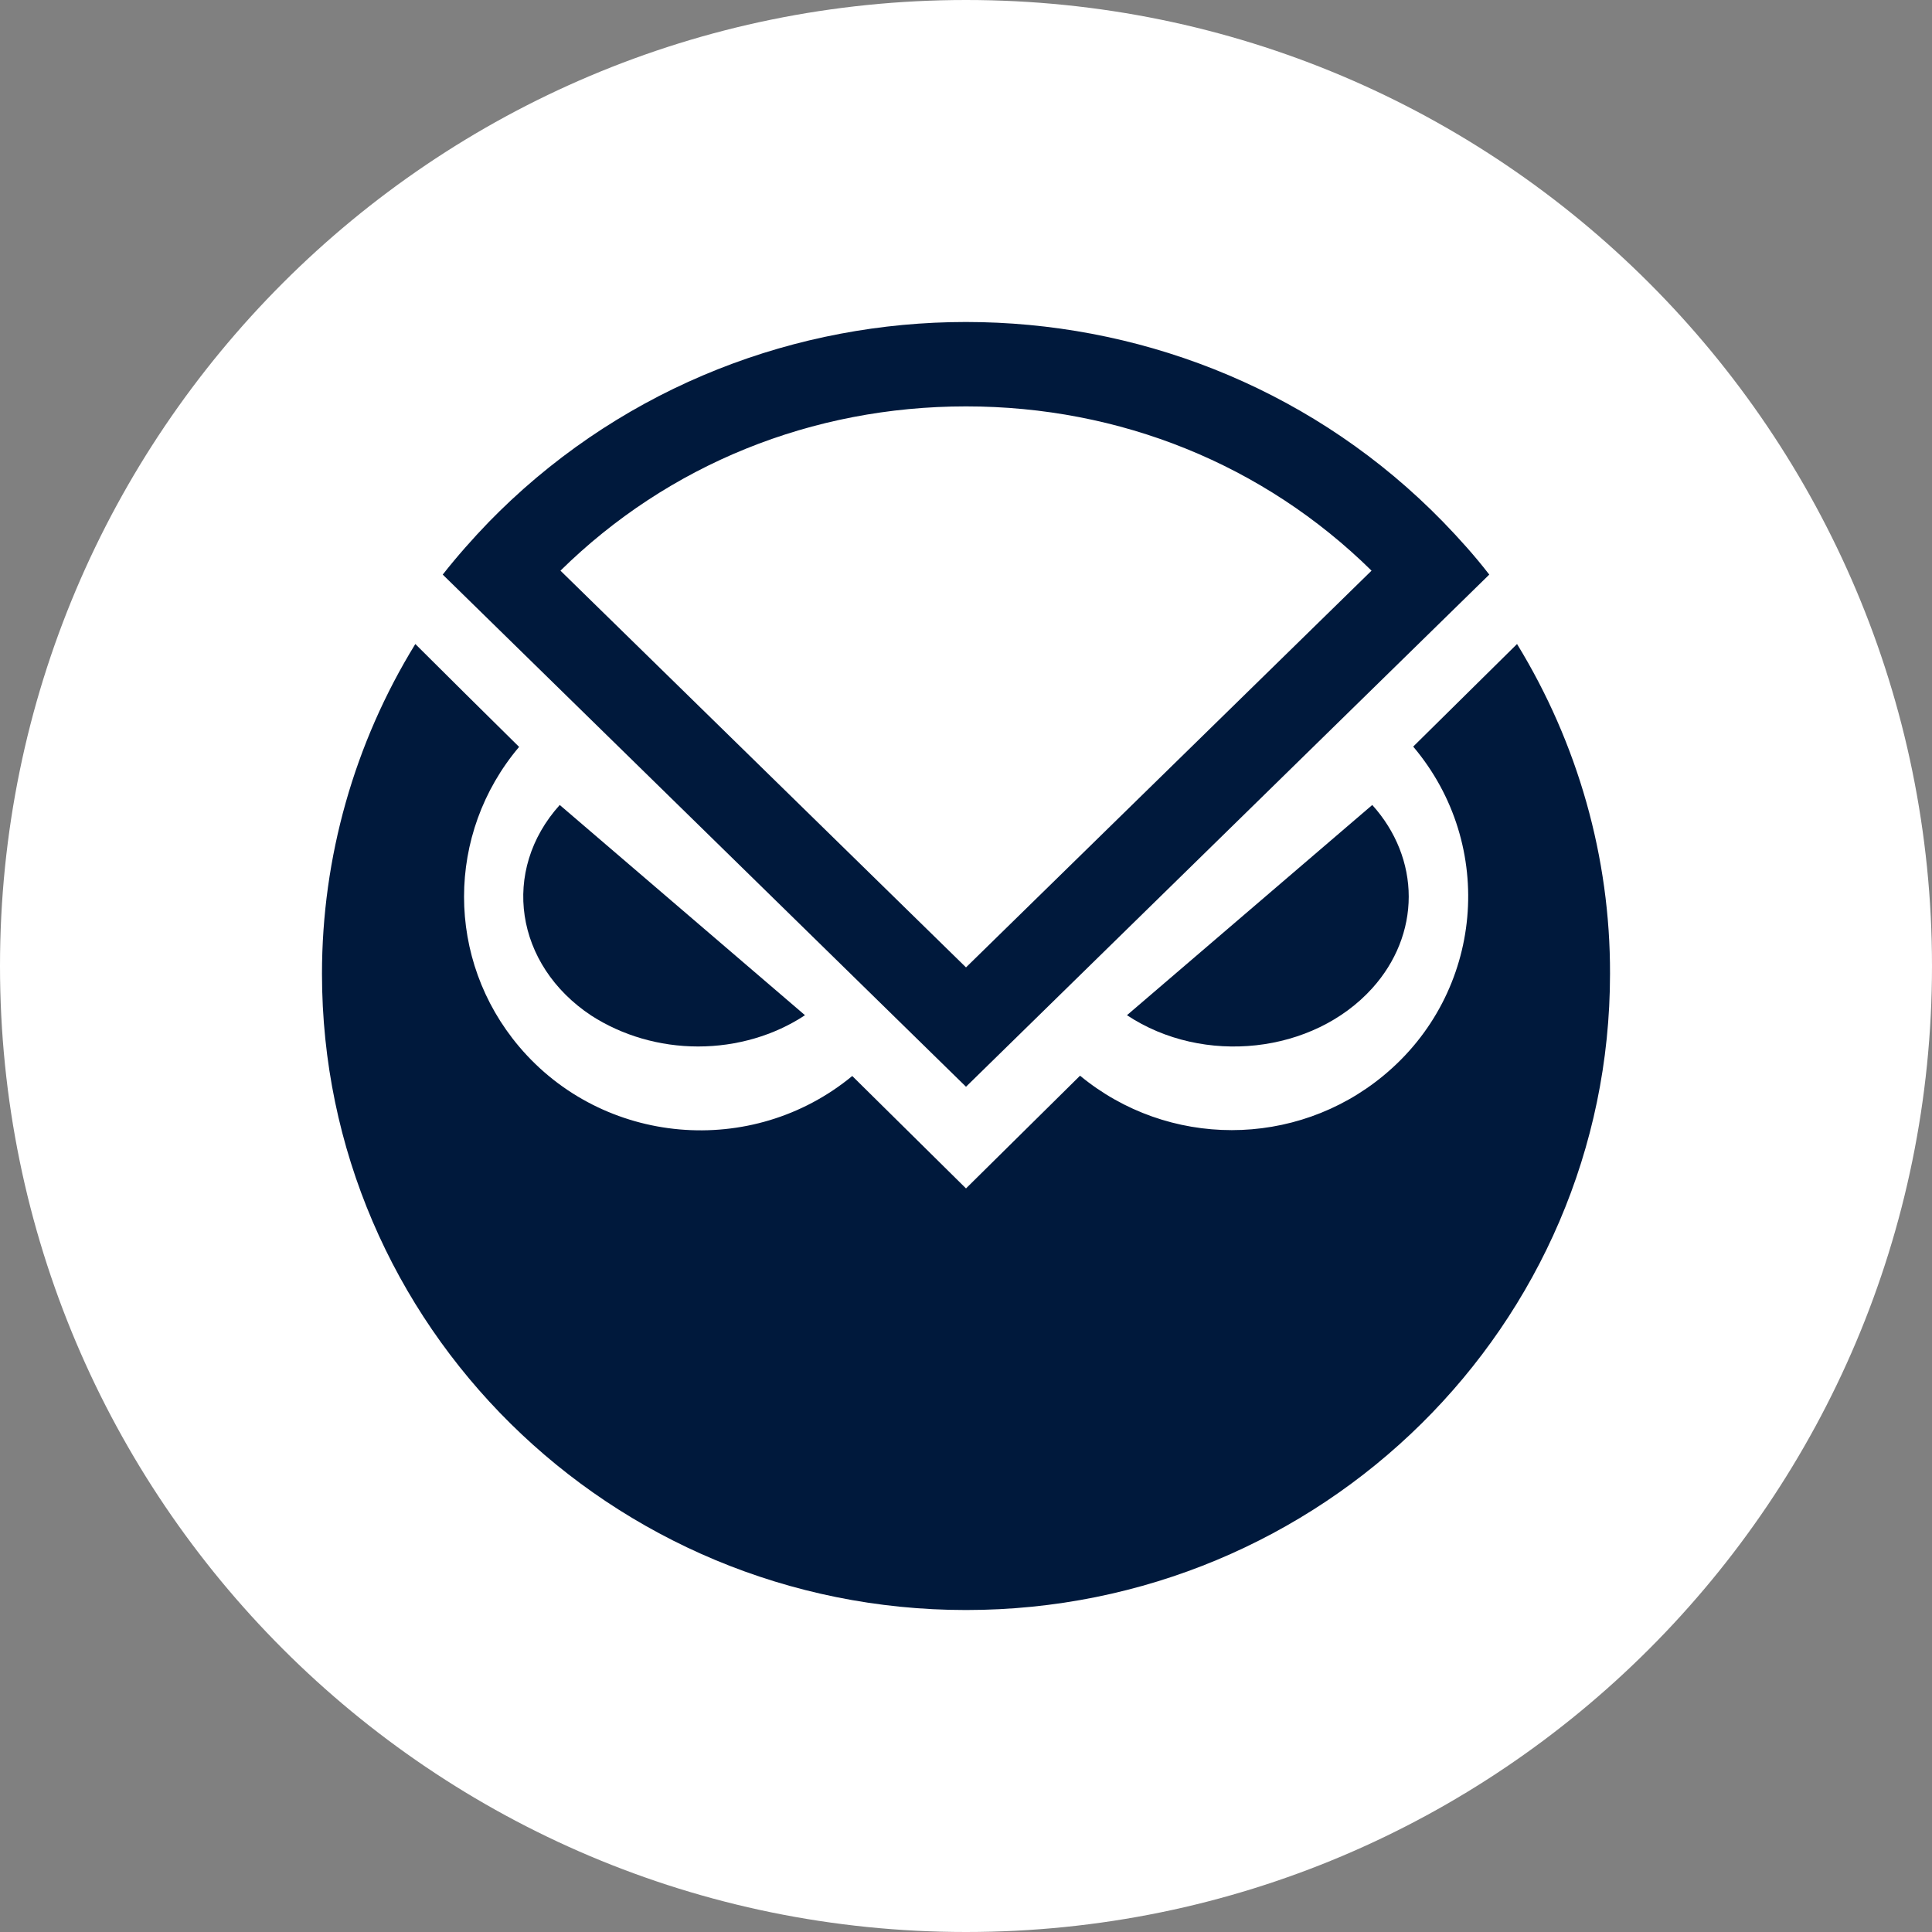
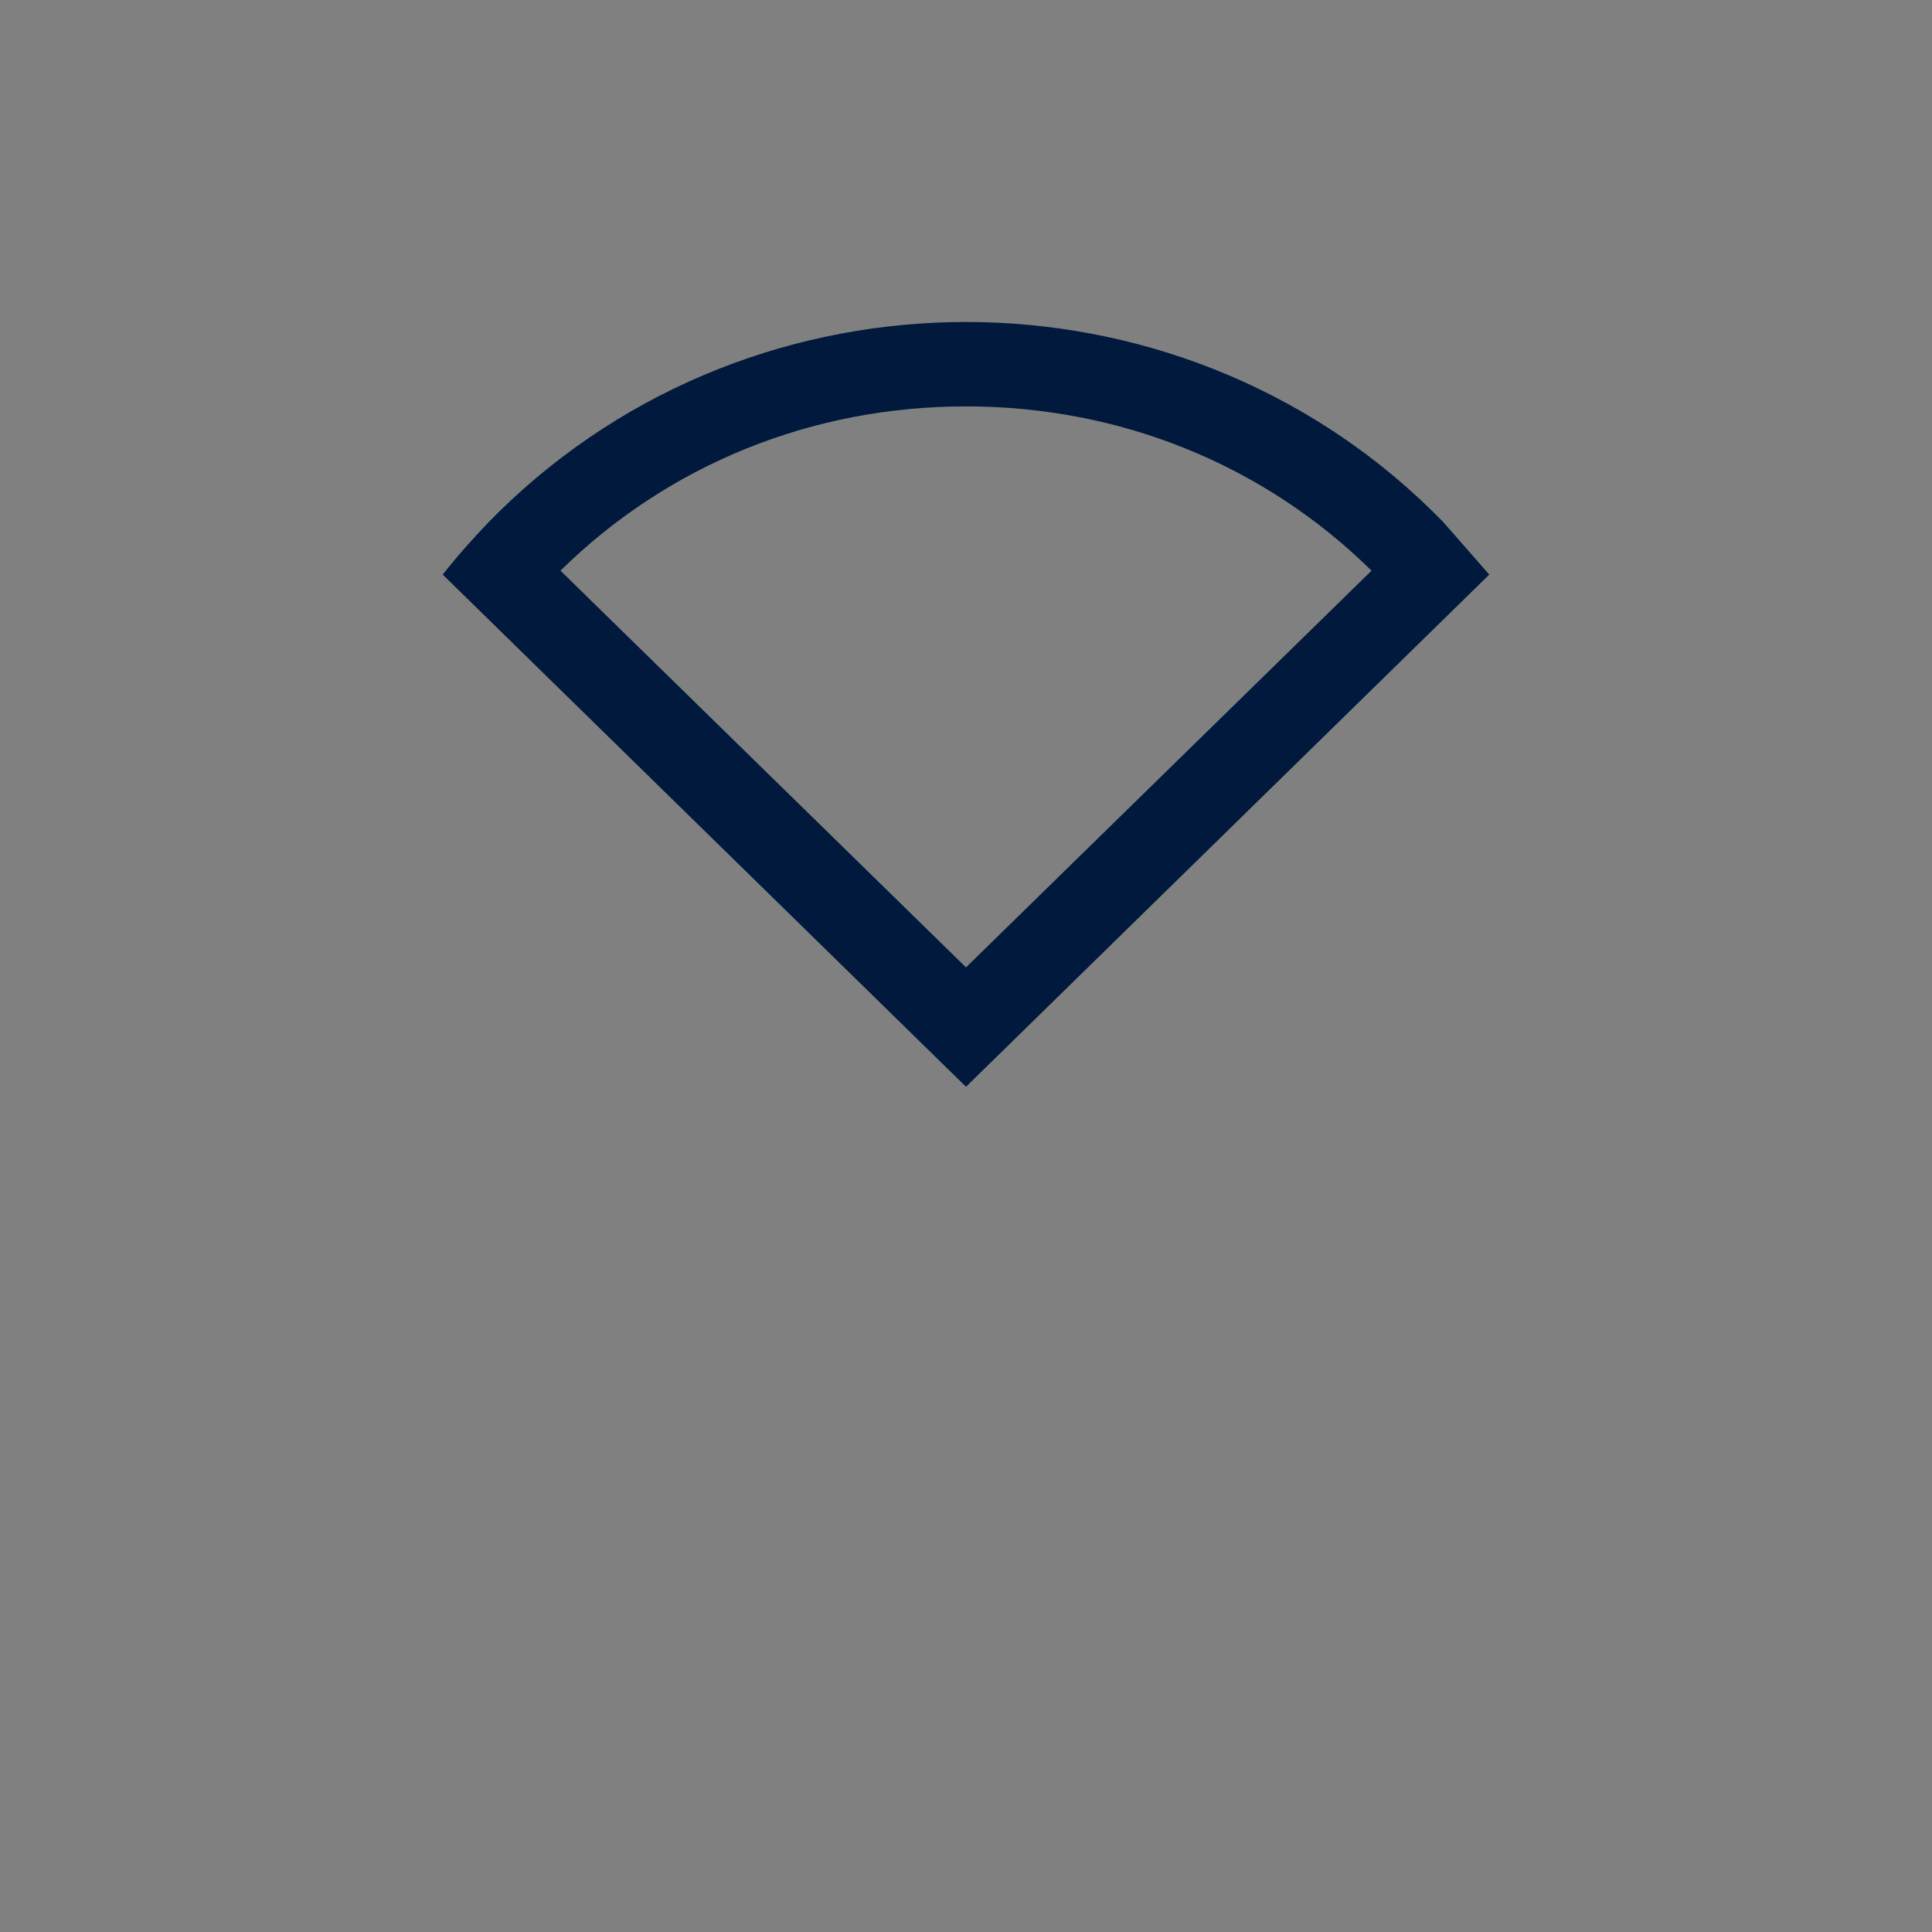
<svg xmlns="http://www.w3.org/2000/svg" width="32" height="32" viewBox="0 0 32 32" fill="none">
  <rect x="0" y="0" width="32" height="32" fill="#808080" stroke="none" />
-   <path d="M16 32C24.837 32 32 24.837 32 16C32 7.163 24.837 0 16 0C7.163 0 0 7.163 0 16C0 24.837 7.163 32 16 32Z" fill="white" />
-   <path d="M11.563 17.333C12.203 17.333 12.828 17.15 13.333 16.815L9.271 13.333C8.293 14.418 8.527 15.981 9.792 16.82C10.303 17.15 10.922 17.333 11.563 17.333Z" fill="#00193C" />
-   <path d="M23.333 14.851C23.333 14.302 23.12 13.766 22.729 13.333L18.666 16.815C19.932 17.654 21.75 17.453 22.729 16.368C23.12 15.935 23.333 15.4 23.333 14.851Z" fill="#00193C" />
-   <path d="M25.127 10.667L23.407 12.366C24.793 14.006 24.573 16.448 22.913 17.817C21.458 19.019 19.345 19.019 17.889 17.817L16 19.684L14.116 17.822C12.456 19.191 9.984 18.974 8.598 17.335C7.382 15.897 7.382 13.809 8.598 12.371L7.716 11.499L6.879 10.667C5.867 12.312 5.333 14.203 5.333 16.128C5.333 21.949 10.109 26.667 16 26.667C21.892 26.667 26.667 21.949 26.667 16.128C26.672 14.203 26.134 12.312 25.127 10.667Z" fill="#00193C" />
-   <path d="M23.901 8.643C19.741 4.374 12.831 4.214 8.467 8.283C8.339 8.403 8.216 8.523 8.099 8.643C7.829 8.923 7.573 9.212 7.333 9.517L16 18L24.667 9.517C24.432 9.212 24.172 8.923 23.901 8.643ZM16 6.731C18.552 6.731 20.931 7.694 22.717 9.452L16 16.023L9.283 9.452C11.07 7.694 13.448 6.731 16 6.731Z" fill="#00193C" />
+   <path d="M23.901 8.643C19.741 4.374 12.831 4.214 8.467 8.283C8.339 8.403 8.216 8.523 8.099 8.643C7.829 8.923 7.573 9.212 7.333 9.517L16 18L24.667 9.517ZM16 6.731C18.552 6.731 20.931 7.694 22.717 9.452L16 16.023L9.283 9.452C11.07 7.694 13.448 6.731 16 6.731Z" fill="#00193C" />
</svg>